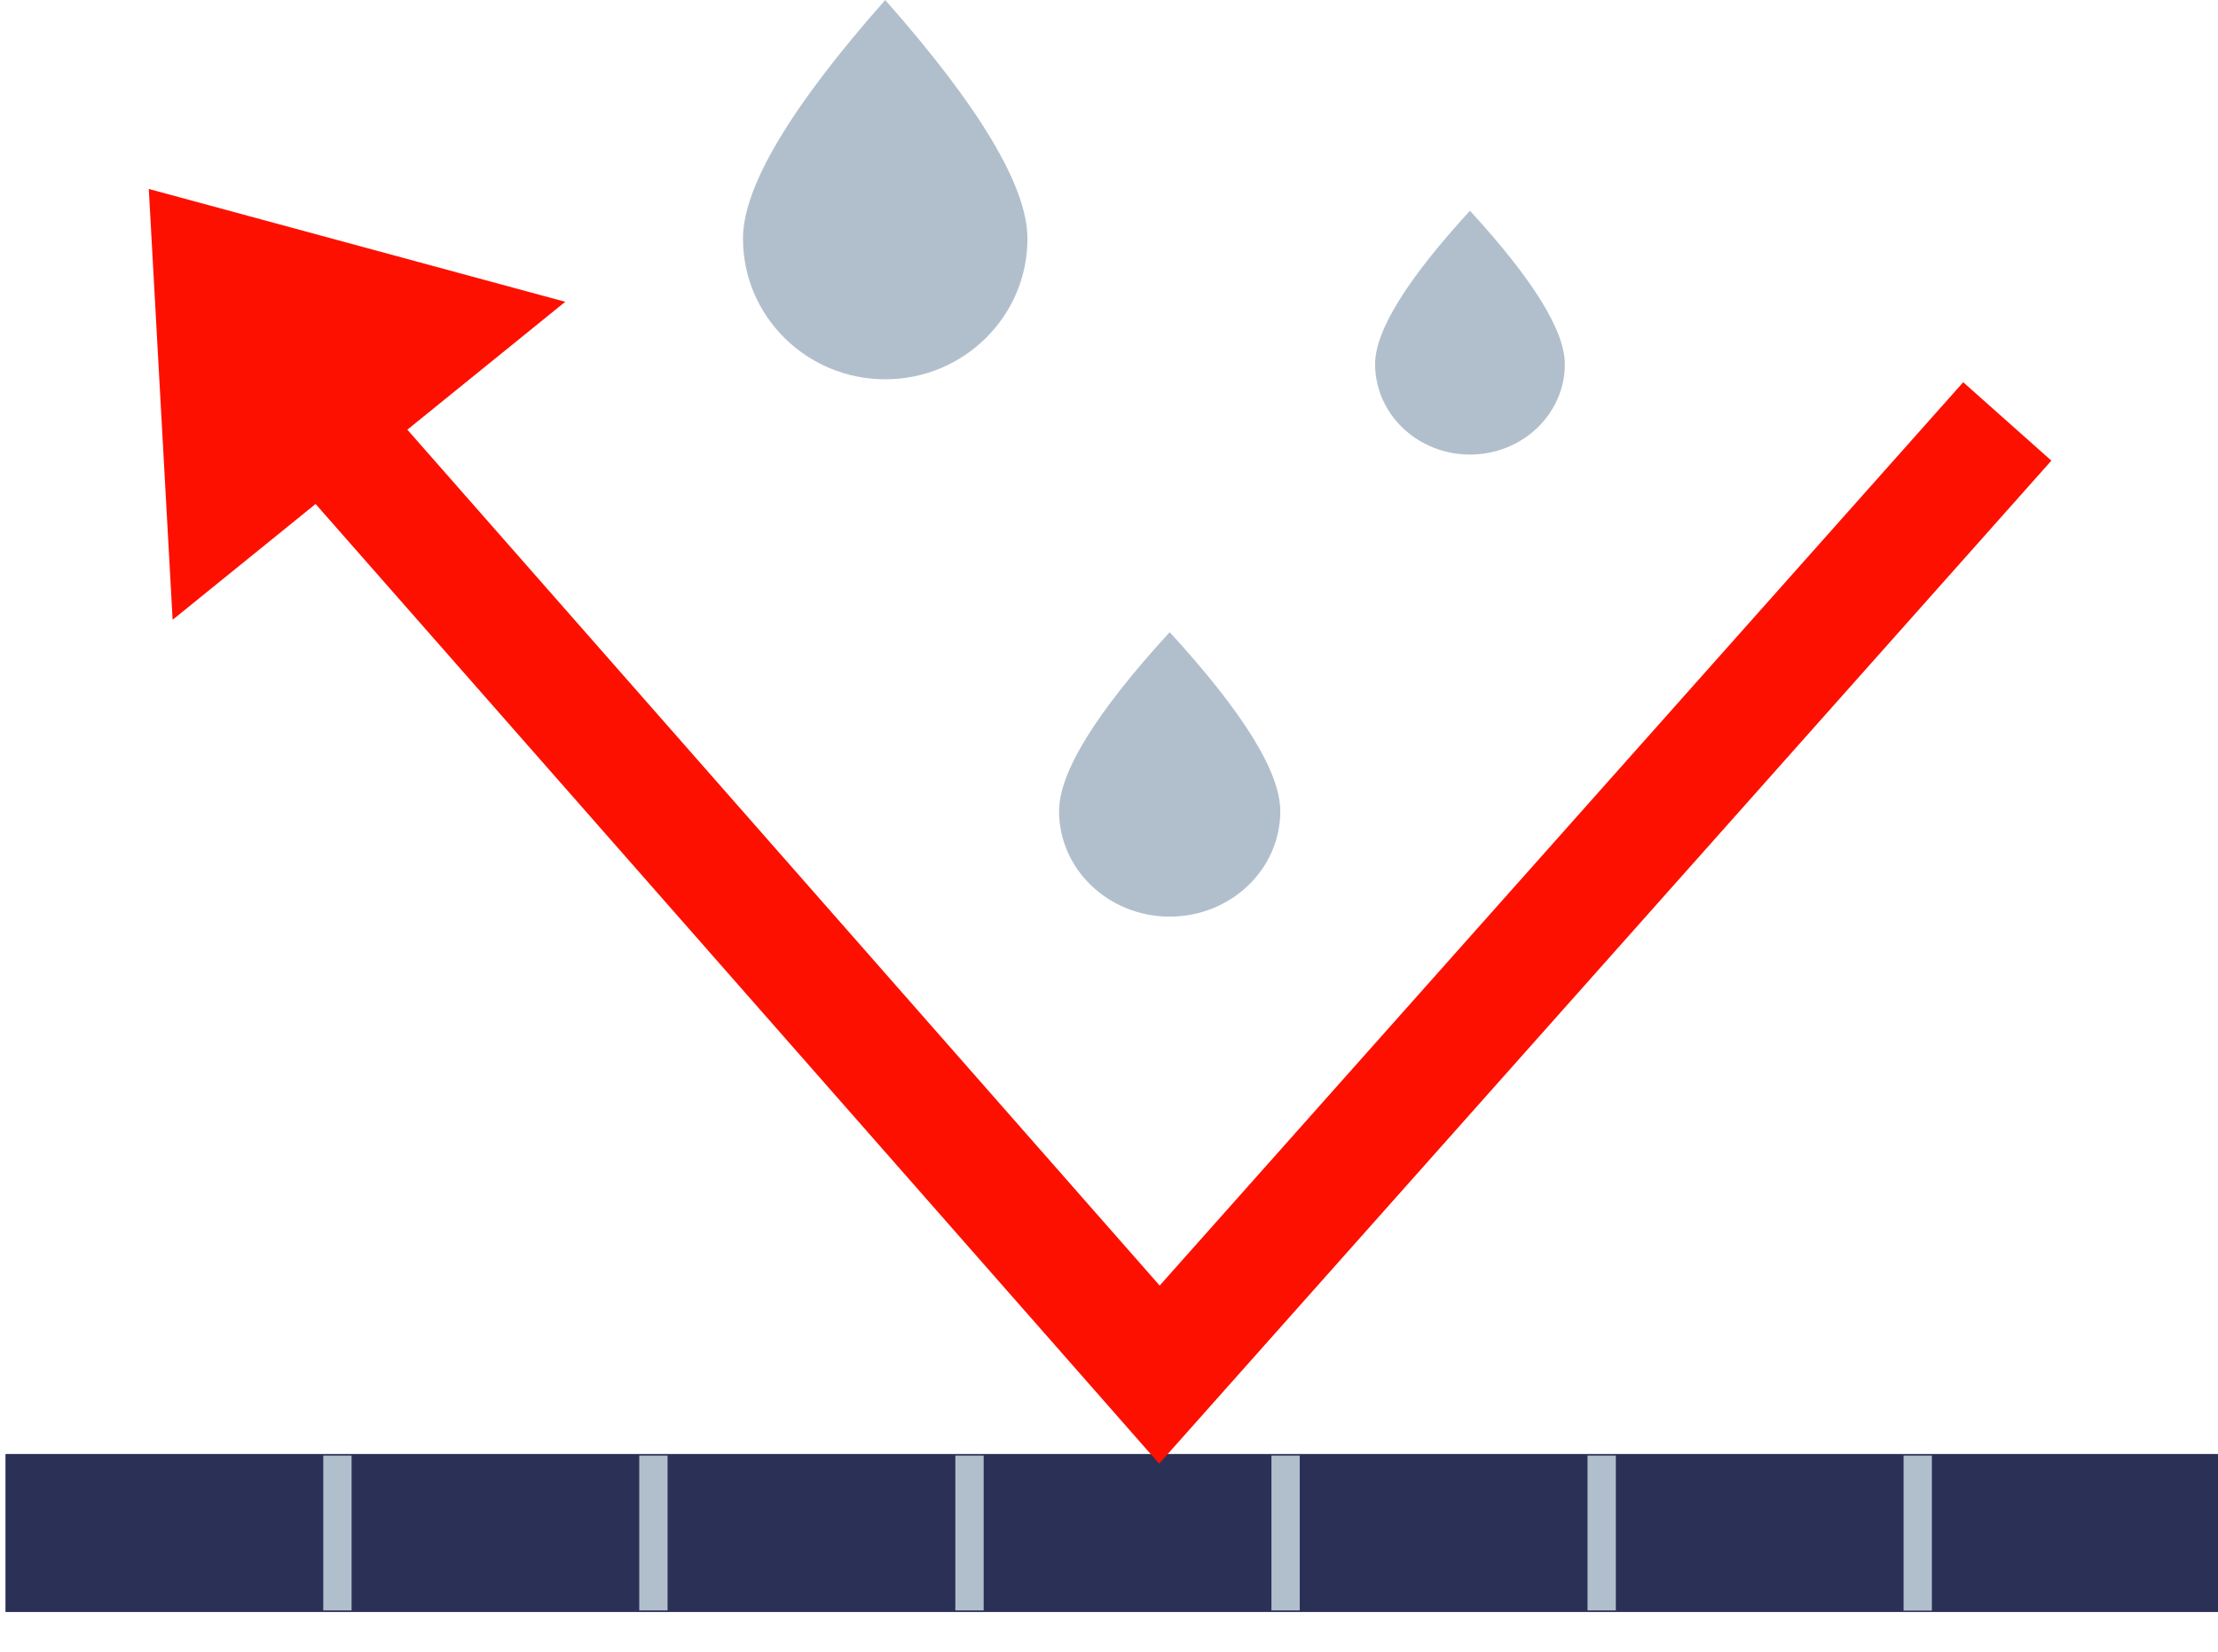
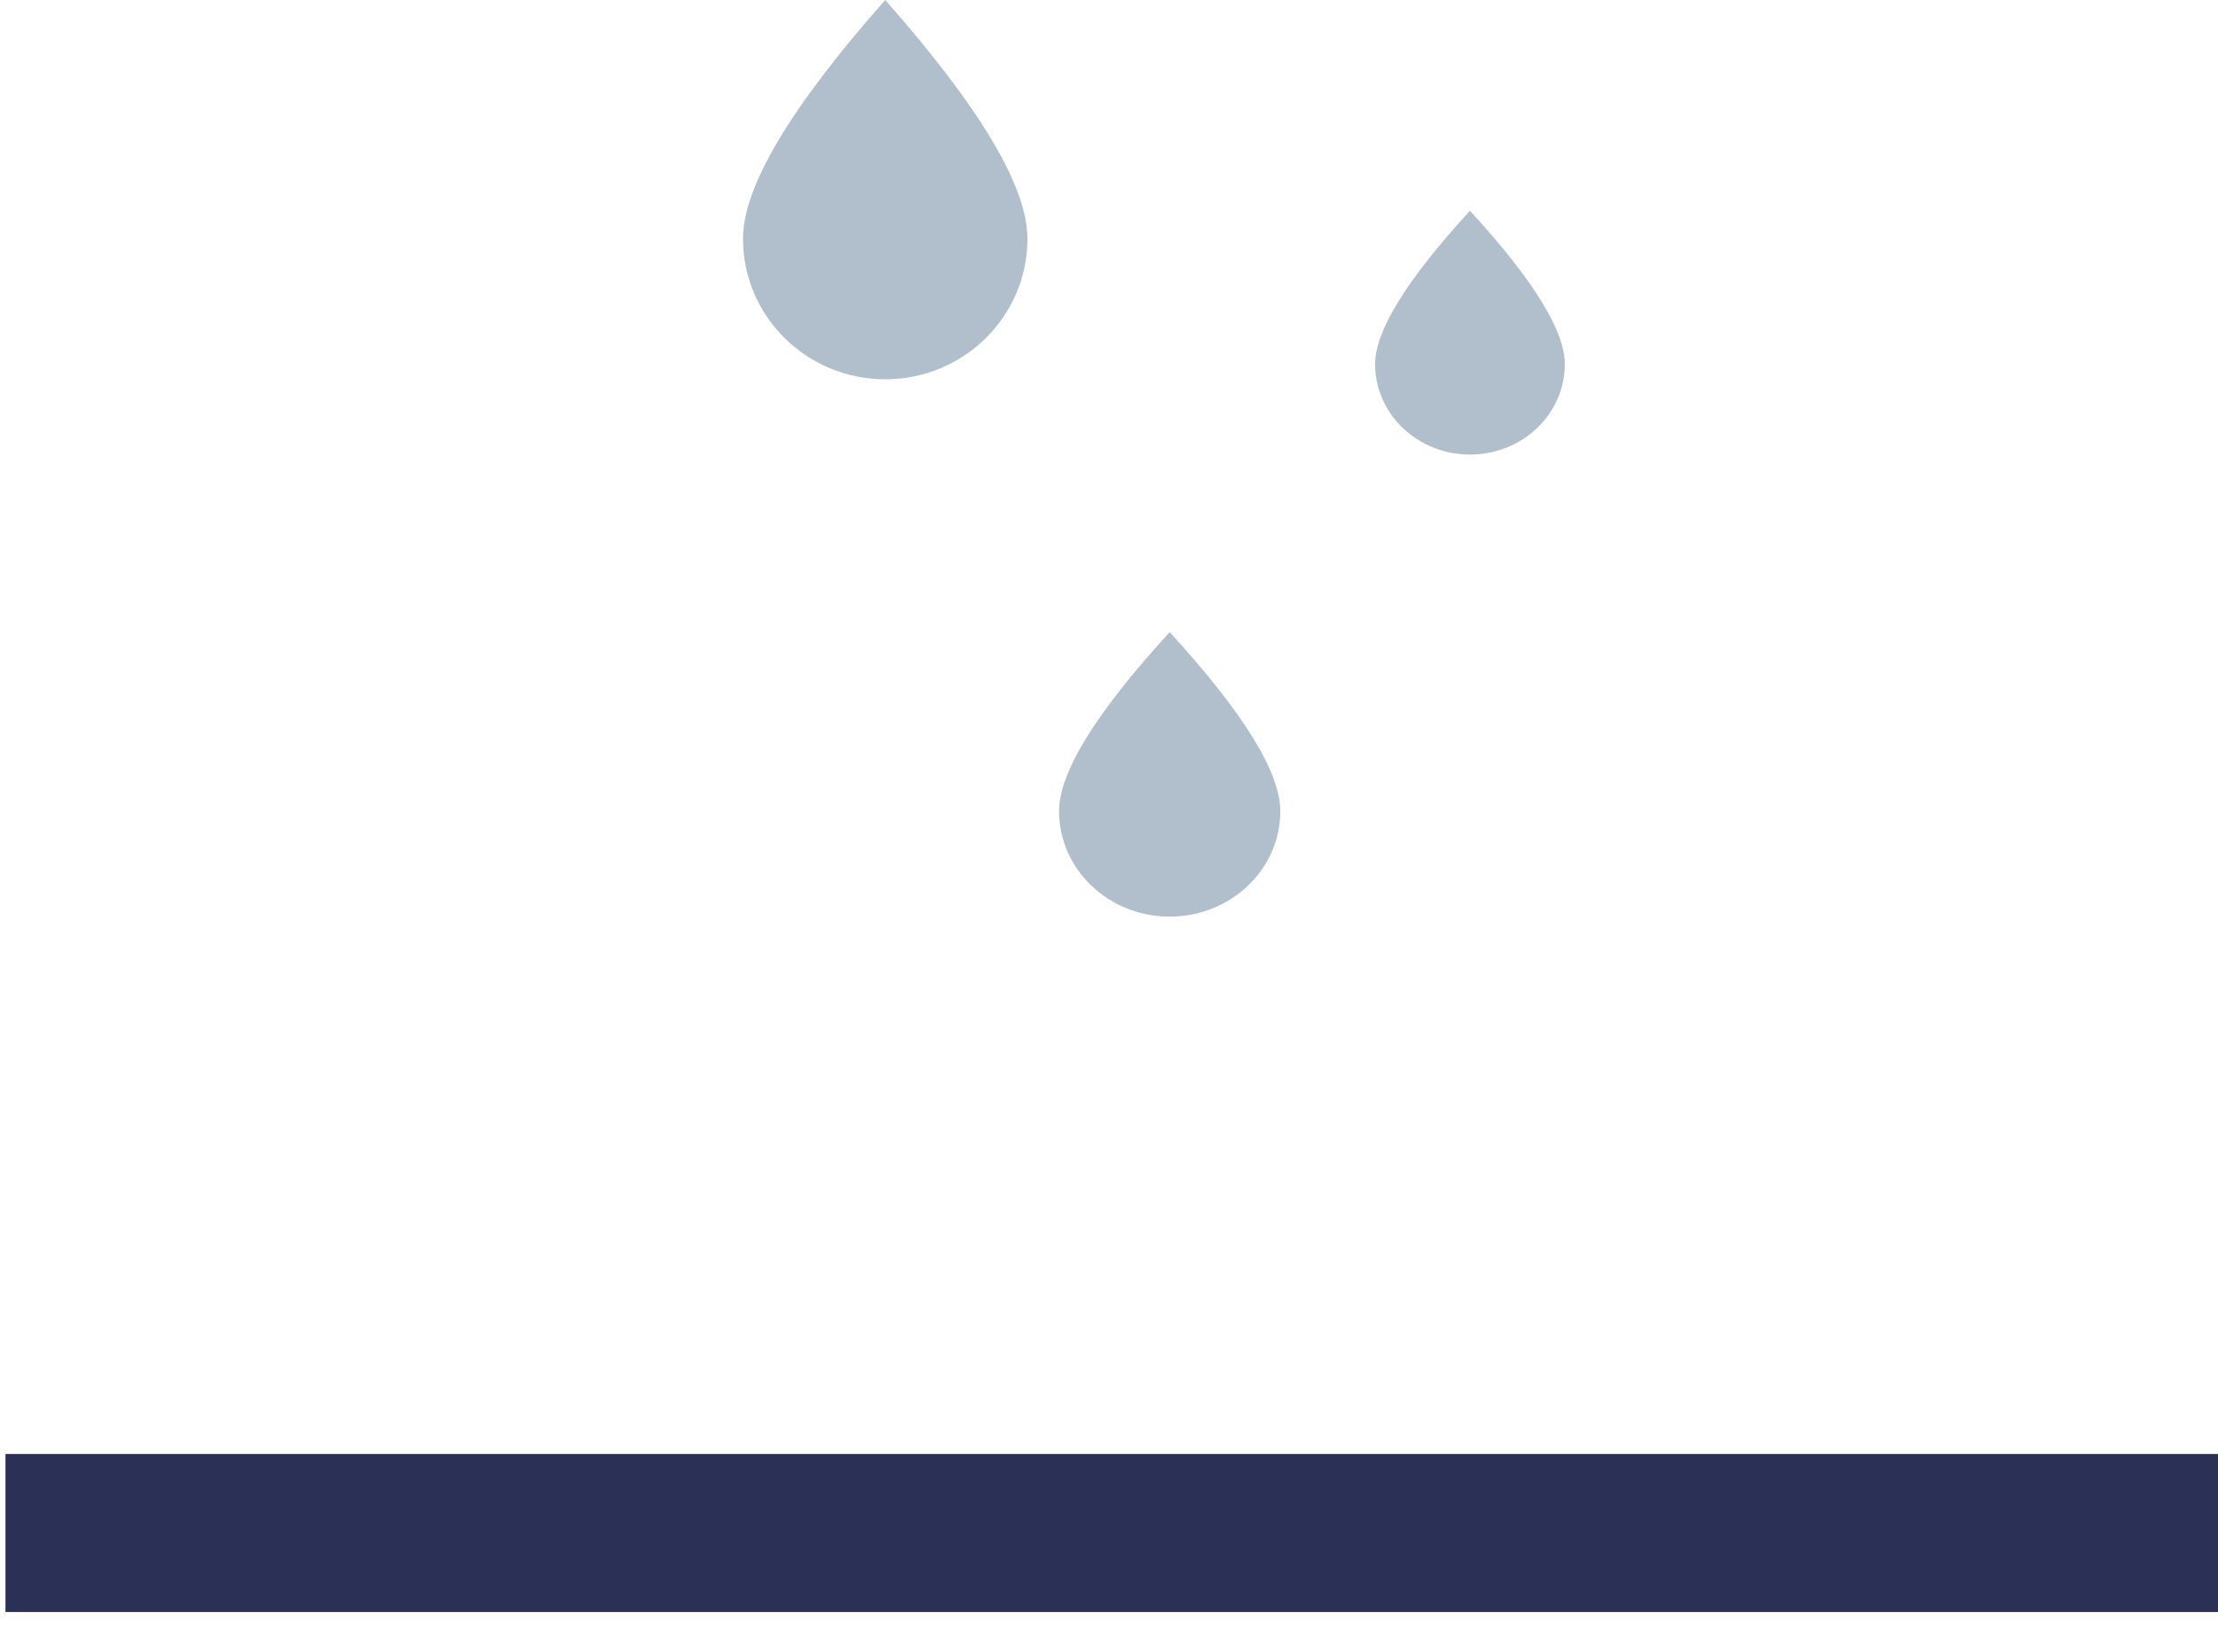
<svg xmlns="http://www.w3.org/2000/svg" width="47" height="35" viewBox="0 0 47 35">
  <g fill="none" fill-rule="evenodd">
    <path fill="#2B3056" d="M.116 30.81H47v3.348H.116z" />
-     <path stroke="#B1BFCD" stroke-linecap="square" stroke-width=".6" d="M7.15 31.144v2.68M13.846 31.144v2.68M20.544 31.144v2.68M27.242 31.144v2.68M33.94 31.144v2.68M40.637 31.144v2.684" />
    <g>
-       <path stroke="#FE1000" stroke-width="2.5" d="M42.535 8.93L24.568 29.128 6.814 8.93" />
-       <path fill="#FE1000" d="M3.153 4.004l8.825 2.391-8.32 6.738z" />
-     </g>
-     <path class="drop" fill="#B1BFCD" d="M18.758 0c-2.01 2.274-3.014 3.96-3.014 5.057 0 1.646 1.35 2.98 3.014 2.98 1.665 0 3.014-1.334 3.014-2.98 0-1.098-1.005-2.783-3.014-5.057zM24.786 13.395c-1.563 1.706-2.344 2.97-2.344 3.793 0 1.234 1.05 2.235 2.344 2.235 1.295 0 2.344-1 2.344-2.235 0-.823-.781-2.087-2.344-3.793zM31.149 4.465c-1.34 1.462-2.01 2.545-2.01 3.25 0 1.059.9 1.917 2.01 1.917 1.11 0 2.01-.858 2.01-1.916 0-.706-.67-1.79-2.01-3.25z" />
+       </g>
+     <path class="drop" fill="#B1BFCD" d="M18.758 0c-2.01 2.274-3.014 3.96-3.014 5.057 0 1.646 1.35 2.98 3.014 2.98 1.665 0 3.014-1.334 3.014-2.98 0-1.098-1.005-2.783-3.014-5.057zM24.786 13.395c-1.563 1.706-2.344 2.97-2.344 3.793 0 1.234 1.05 2.235 2.344 2.235 1.295 0 2.344-1 2.344-2.235 0-.823-.781-2.087-2.344-3.793M31.149 4.465c-1.34 1.462-2.01 2.545-2.01 3.25 0 1.059.9 1.917 2.01 1.917 1.11 0 2.01-.858 2.01-1.916 0-.706-.67-1.79-2.01-3.25z" />
  </g>
  <style>
		.drop {
			-webkit-animation: drop 1s infinite ease-in-out;
			-o-animation: drop 1s infinite ease-in-out;
			animation: drop 1s infinite ease-in-out;
		}
		
		@keyframes drop {
			0% {
				-webkit-transform: translateY(-10px);
				-ms-transform: translateY(-10px);
				-o-transform: translateY(-10px);
				transform: translateY(-10px);
				opacity:0;
			}
			100% {
				webkit-transform: translateY(0);
				-ms-transform: translateY(0);
				-o-transform: translateY(0);
				transform: translateY(0);
				opacity:1;
			}
		}
		@-webkit-keyframes drop {
			0% {
				-webkit-transform: translateY(-10px);
				-ms-transform: translateY(-10px);
				-o-transform: translateY(-10px);
				transform: translateY(-10px);
				opacity:0;
			}
			100% {
				webkit-transform: translateY(0);
				-ms-transform: translateY(0);
				-o-transform: translateY(0);
				transform: translateY(0);
				opacity:1;
			}
		}
	</style>
</svg>